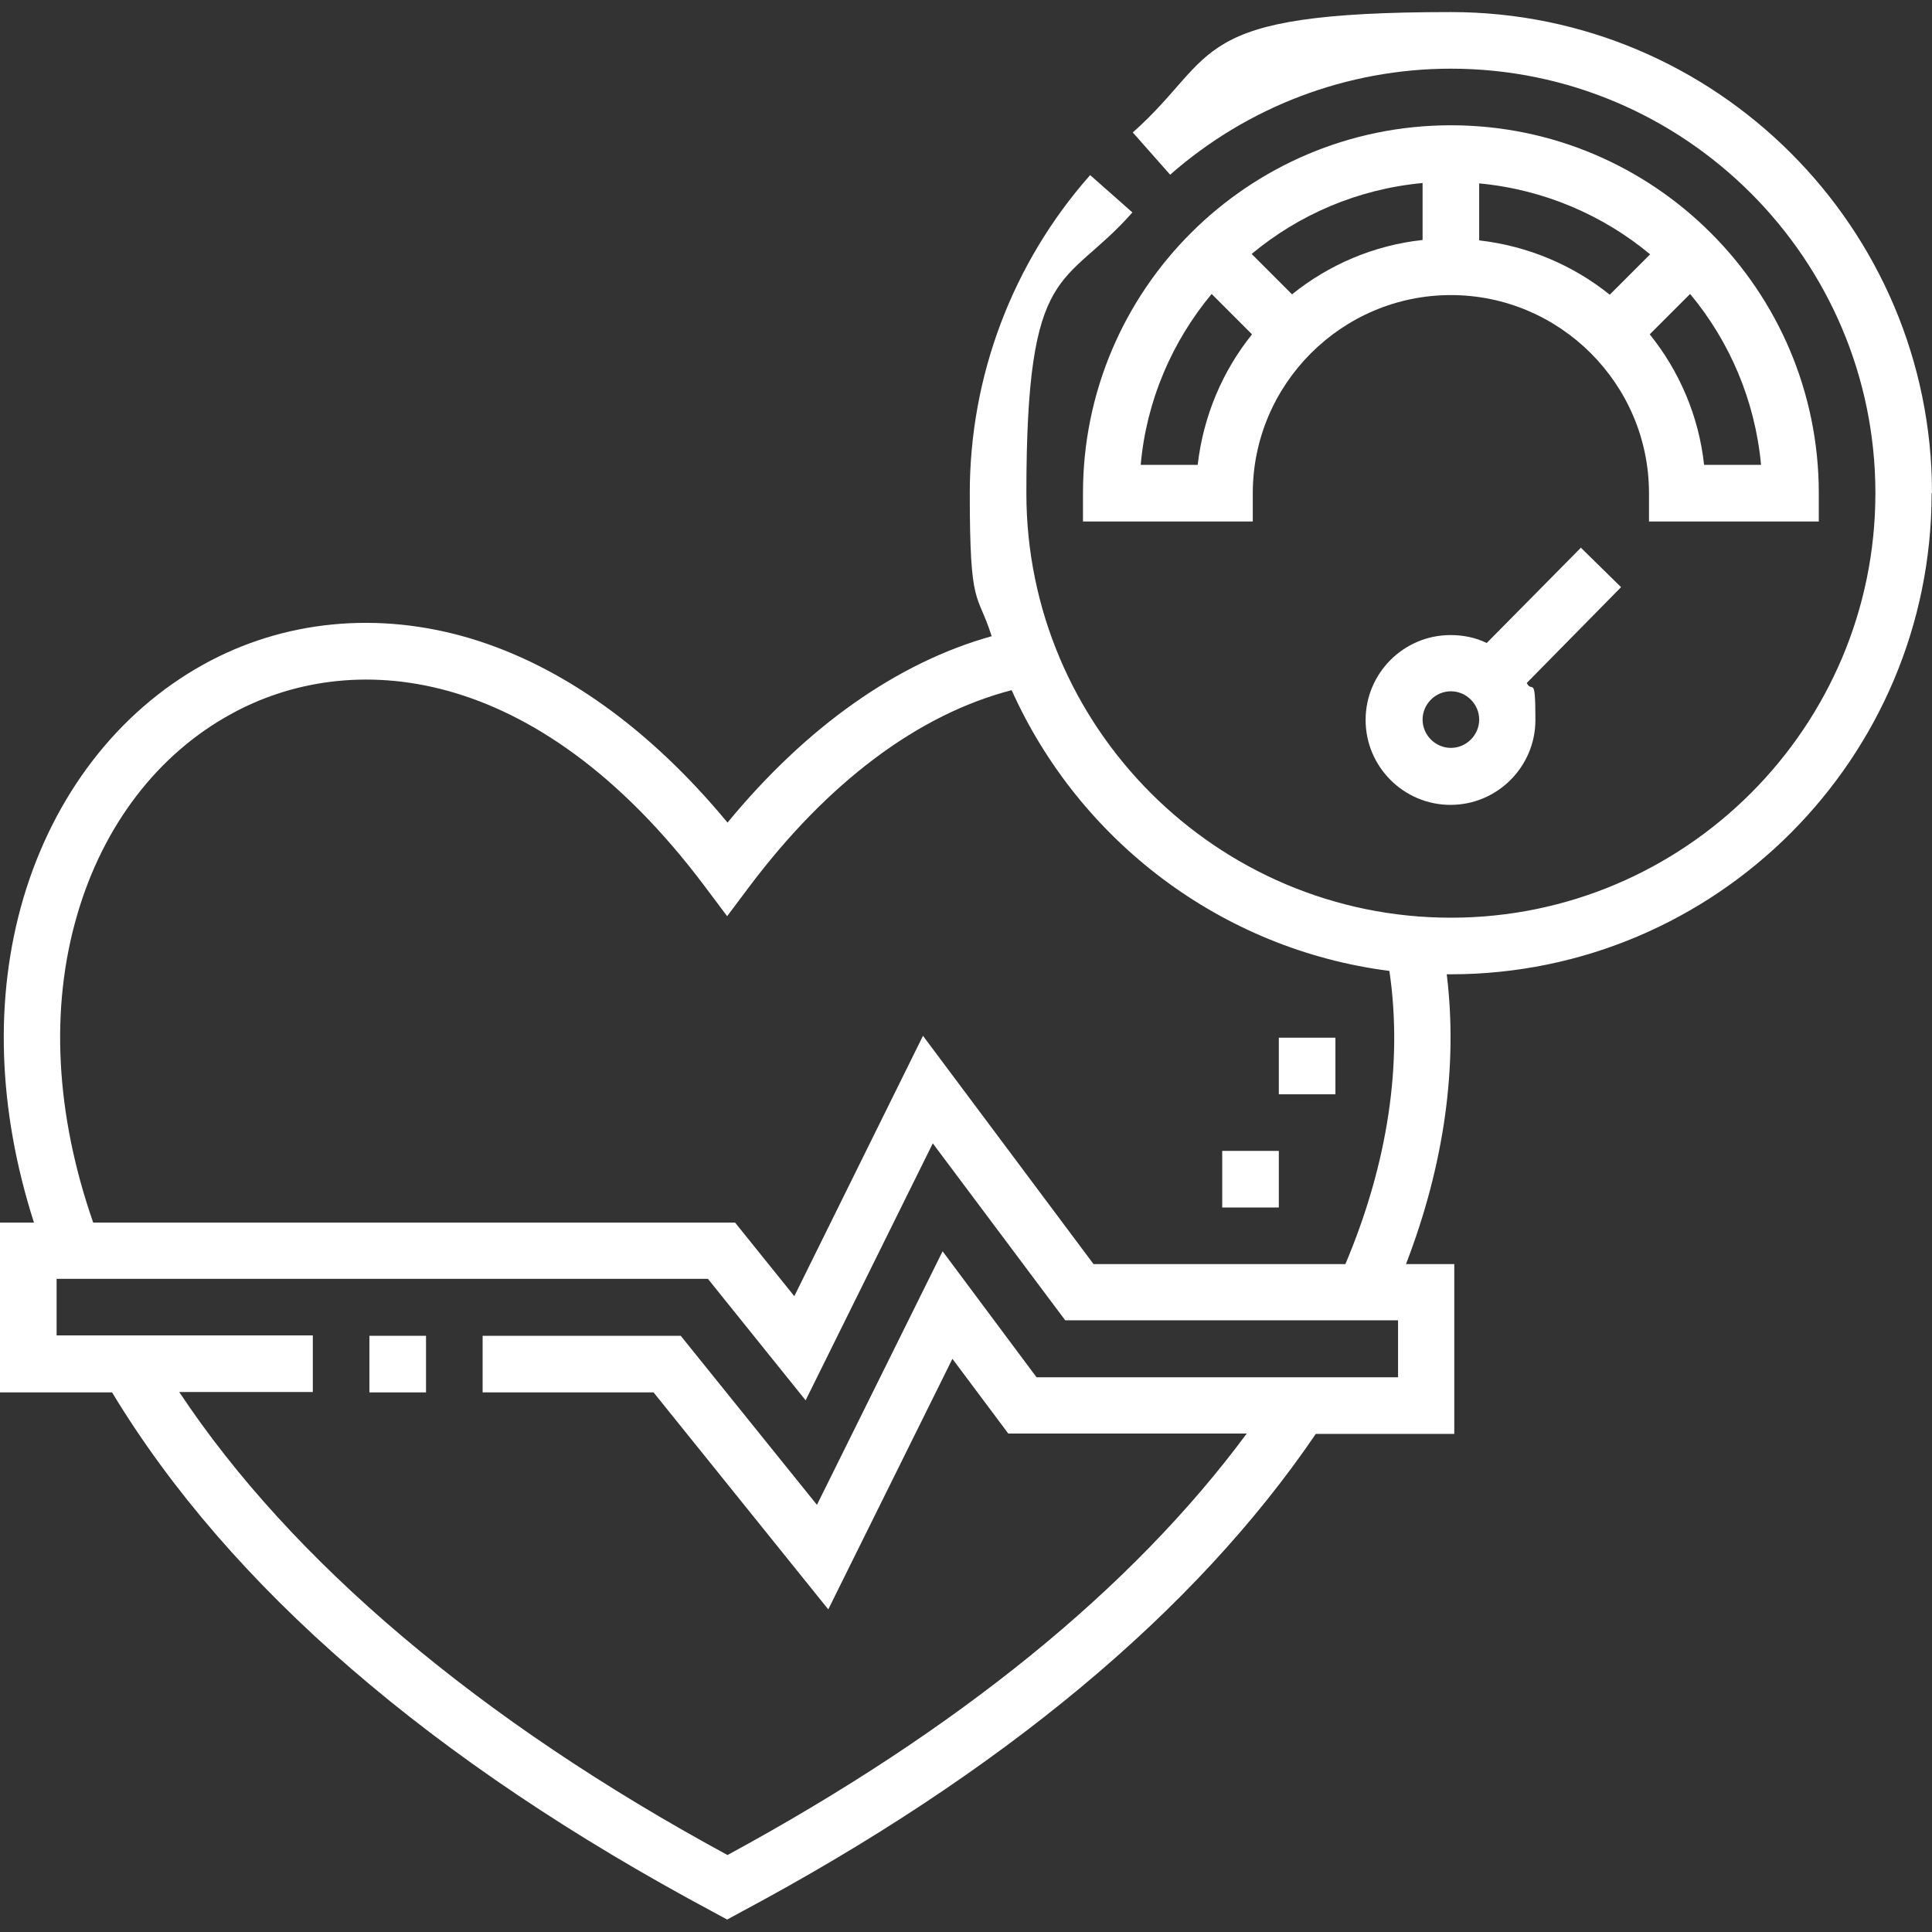
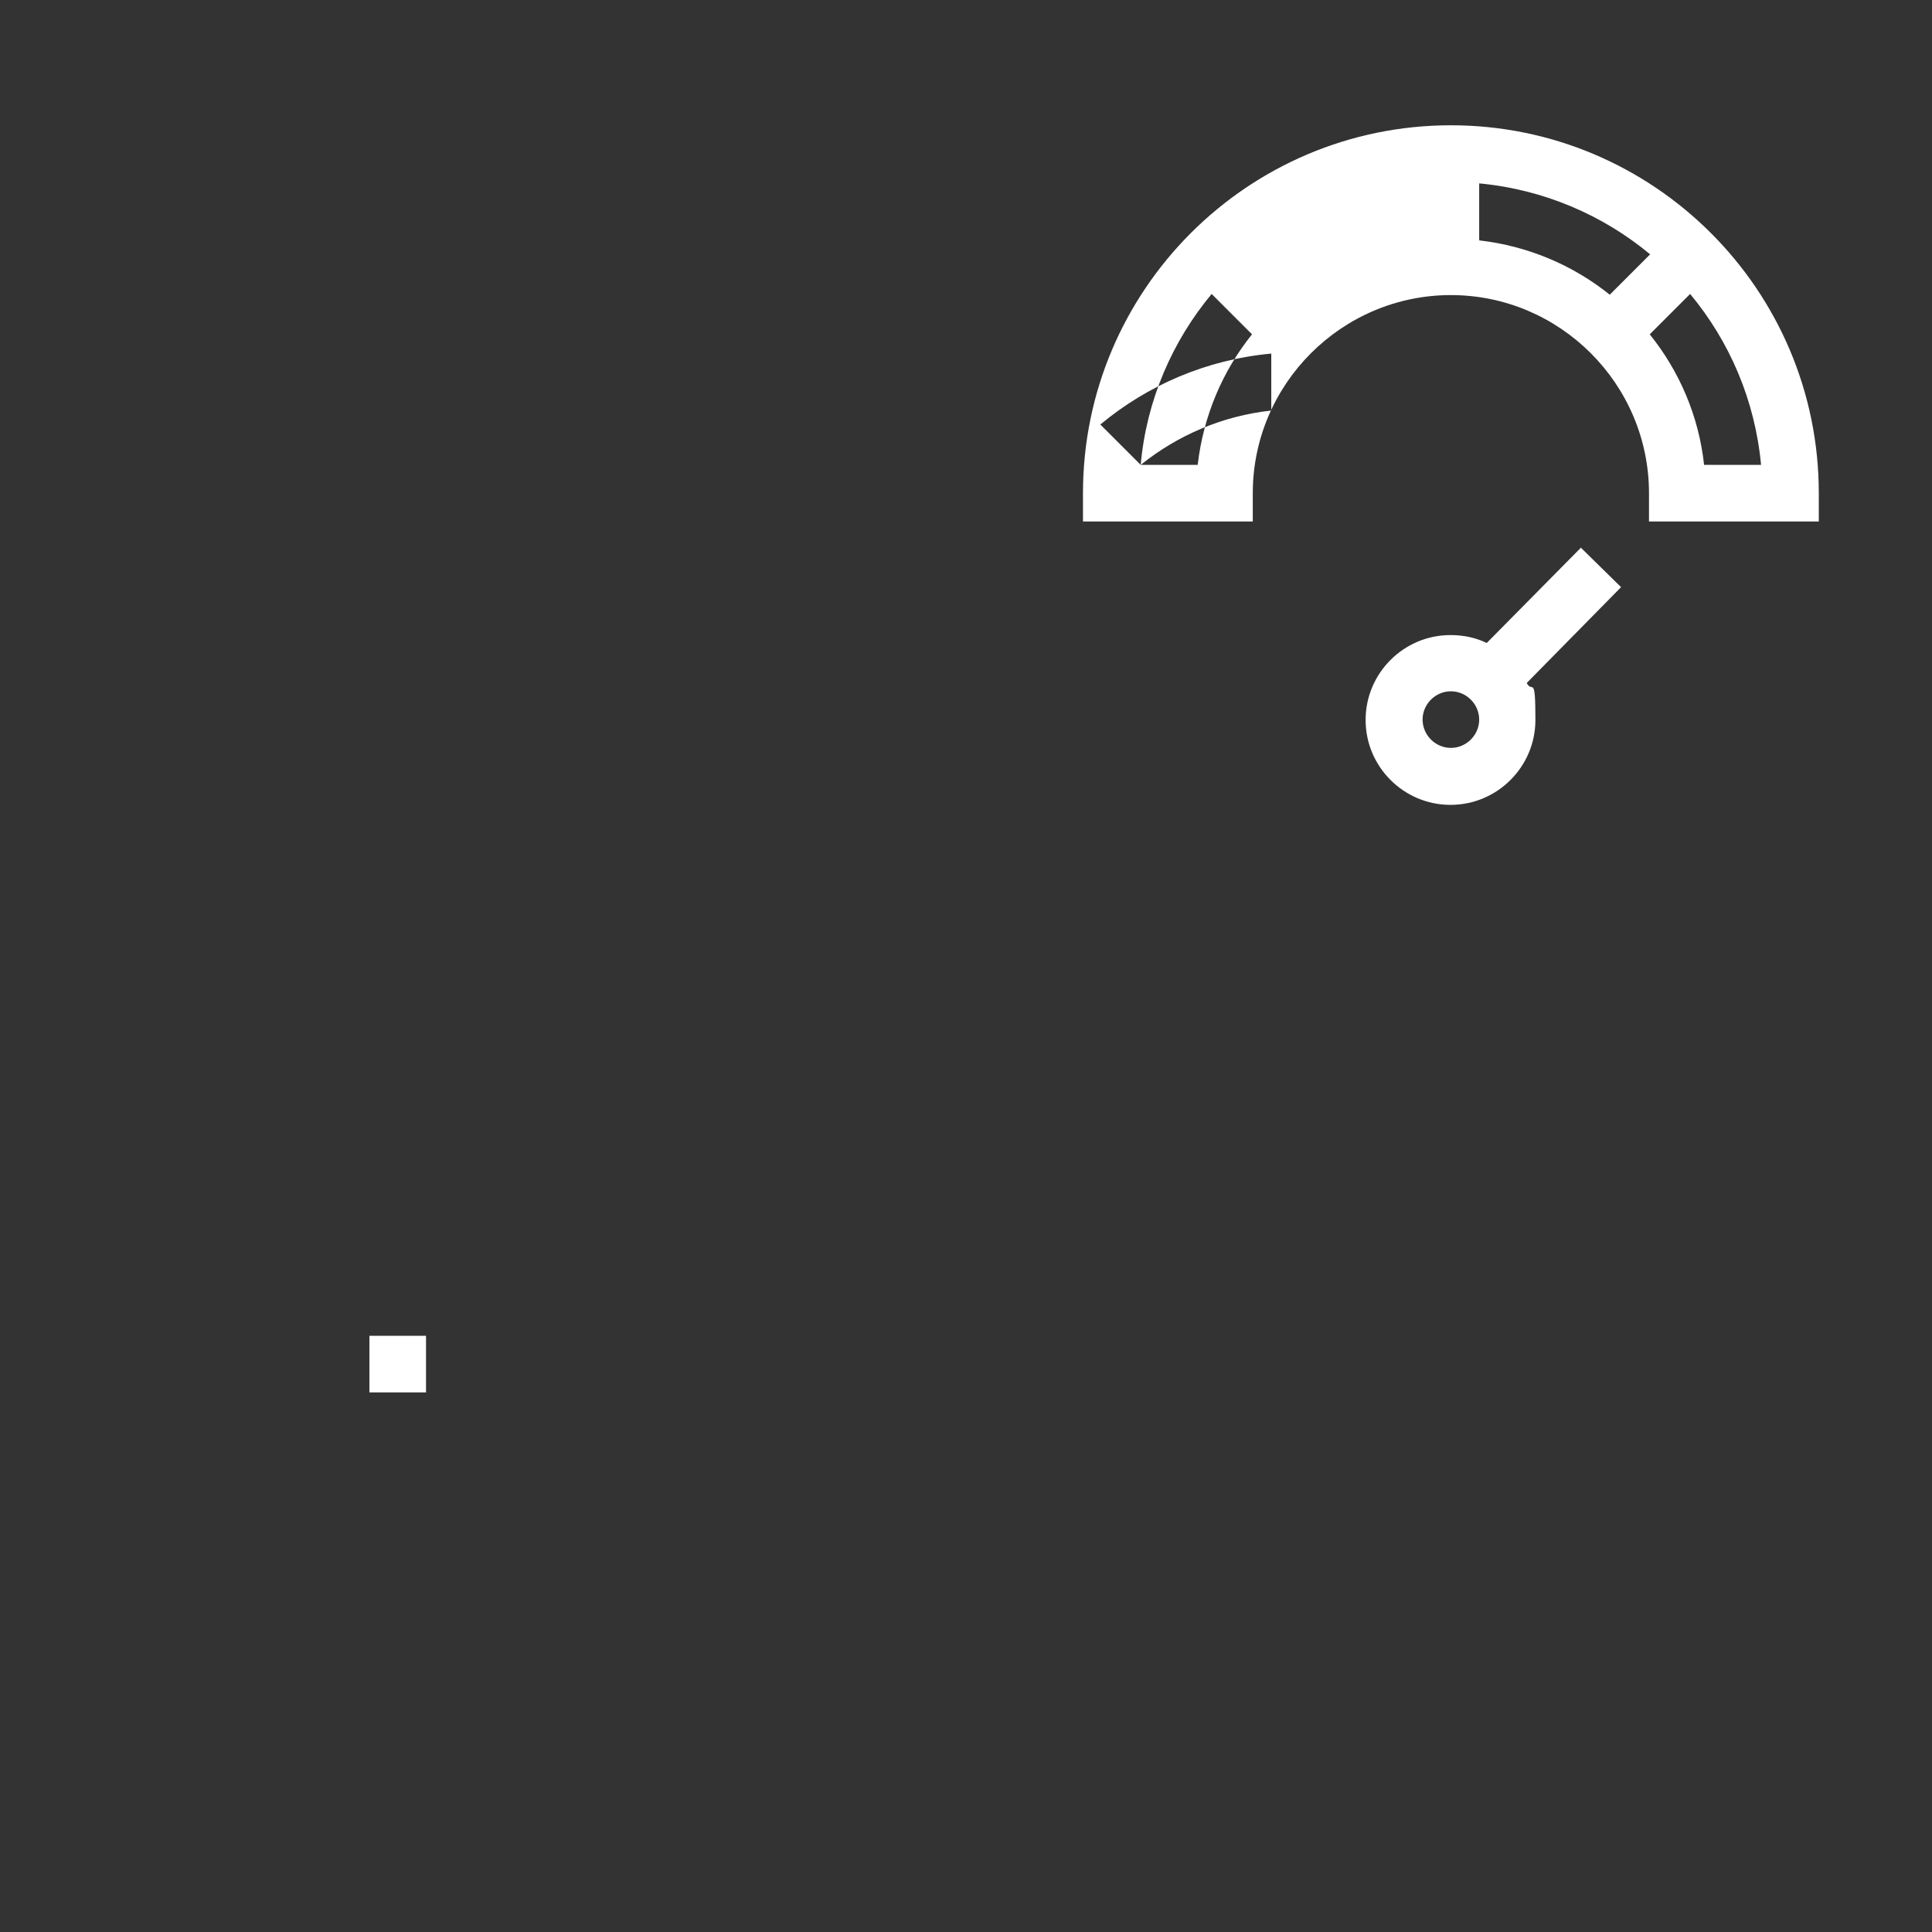
<svg xmlns="http://www.w3.org/2000/svg" id="Capa_1" data-name="Capa 1" width="180.6mm" height="180.6mm" version="1.1" viewBox="0 0 512 512">
  <rect x="0" y="0" width="512" height="512" fill="#333333" stroke="none" />
  <defs>
    <style>
      .cls-1 {
        fill: #fff;
        stroke-width: 0px;
      }
    </style>
  </defs>
  <path class="cls-1" d="M97.9,354h15v15h-15v-15Z" />
-   <path class="cls-1" d="M512,130.7c0-70.3-57.2-127.5-127.5-127.5s-61.1,11.3-84.3,31.9l9.9,11.2c20.6-18.1,47-28.1,74.4-28.1,62,0,112.5,50.5,112.5,112.5s-50.5,112.5-112.5,112.5-112.5-50.5-112.5-112.5,10-53.9,28.1-74.4l-11.2-9.9c-20.6,23.3-31.9,53.3-31.9,84.3s2,25.9,5.8,37.9c-25,7-49,23.9-70,49.4-20.4-24.7-43.8-41.5-68.1-48.8-24.4-7.3-49.5-4.9-70.8,6.9-22.7,12.6-39.6,34.6-47.7,61.9-7.8,26.5-6.8,56,2.8,86H0v45h29.7c31.2,51.6,84.8,97.9,159.5,137.8l3.5,1.9,3.5-1.9c69.1-36.9,120.4-79.6,152.5-126.8h36.7v-45h-12.8c10.1-26.2,13.8-52.4,10.8-76.8.3,0,.7,0,1,0,70.3,0,127.5-57.2,127.5-127.5h0ZM370.5,365h-95.8l-24.9-33.4-33.3,67.2-36.1-44.8h-52.5v15h45.3l46.3,57.5,32.9-66.4,14.8,19.8h63.2c-30.4,41.1-76.6,78.6-137.6,111.7-65.7-35.6-115.5-77.8-145.3-122.7h35.4v-15H15v-15h172.6l25.9,32.2,33.7-68.1,35.1,46.9h88.2v15ZM356.5,335h-66.7l-45.2-60.5-34.1,69-15.7-19.5H24.7c-10-28.7-11.5-56.9-4.2-81.7,6.9-23.6,21.3-42.4,40.6-53,31.2-17.3,80.6-14.4,125.6,45.5l6,8,6-8c20.8-27.6,44.7-45.5,69.4-51.9,17.8,39.7,55.4,68.7,100.1,74.4,3.6,24.4-.4,51.1-11.7,77.8Z" />
-   <path class="cls-1" d="M482,138.2v-7.5c0-53.8-43.7-97.5-97.5-97.5s-97.5,43.7-97.5,97.5v7.5h45v-7.5c0-28.9,23.6-52.5,52.5-52.5s52.5,23.6,52.5,52.5v7.5h45ZM451.6,123.2c-1.4-13-6.6-24.9-14.4-34.6l10.7-10.7c10.4,12.5,17.2,28.1,18.8,45.3h-15.1ZM302.3,123.2c1.5-17.1,8.4-32.8,18.8-45.3l10.7,10.7c-7.8,9.7-12.9,21.6-14.4,34.6h-15.1ZM342.4,78l-10.7-10.7c12.5-10.4,28.1-17.2,45.3-18.8v15.1c-13,1.4-24.9,6.6-34.6,14.4ZM392,63.7v-15.1c17.1,1.6,32.8,8.4,45.3,18.8l-10.7,10.7c-9.7-7.8-21.6-12.9-34.6-14.4Z" />
+   <path class="cls-1" d="M482,138.2v-7.5c0-53.8-43.7-97.5-97.5-97.5s-97.5,43.7-97.5,97.5v7.5h45v-7.5c0-28.9,23.6-52.5,52.5-52.5s52.5,23.6,52.5,52.5v7.5h45ZM451.6,123.2c-1.4-13-6.6-24.9-14.4-34.6l10.7-10.7c10.4,12.5,17.2,28.1,18.8,45.3h-15.1ZM302.3,123.2c1.5-17.1,8.4-32.8,18.8-45.3l10.7,10.7c-7.8,9.7-12.9,21.6-14.4,34.6h-15.1Zl-10.7-10.7c12.5-10.4,28.1-17.2,45.3-18.8v15.1c-13,1.4-24.9,6.6-34.6,14.4ZM392,63.7v-15.1c17.1,1.6,32.8,8.4,45.3,18.8l-10.7,10.7c-9.7-7.8-21.6-12.9-34.6-14.4Z" />
  <path class="cls-1" d="M419.1,145l-25.1,25.4c-2.9-1.4-6.1-2.1-9.6-2.1-12.4,0-22.5,10.1-22.5,22.5s10.1,22.5,22.5,22.5,22.5-10.1,22.5-22.5-.8-6.9-2.3-9.8l25-25.4-10.7-10.5ZM384.5,198.2c-4.1,0-7.5-3.4-7.5-7.5s3.4-7.5,7.5-7.5,7.5,3.4,7.5,7.5-3.4,7.5-7.5,7.5Z" />
-   <path class="cls-1" d="M338.9,275h15v15h-15v-15Z" />
-   <path class="cls-1" d="M323.9,305h15v15h-15v-15Z" />
</svg>